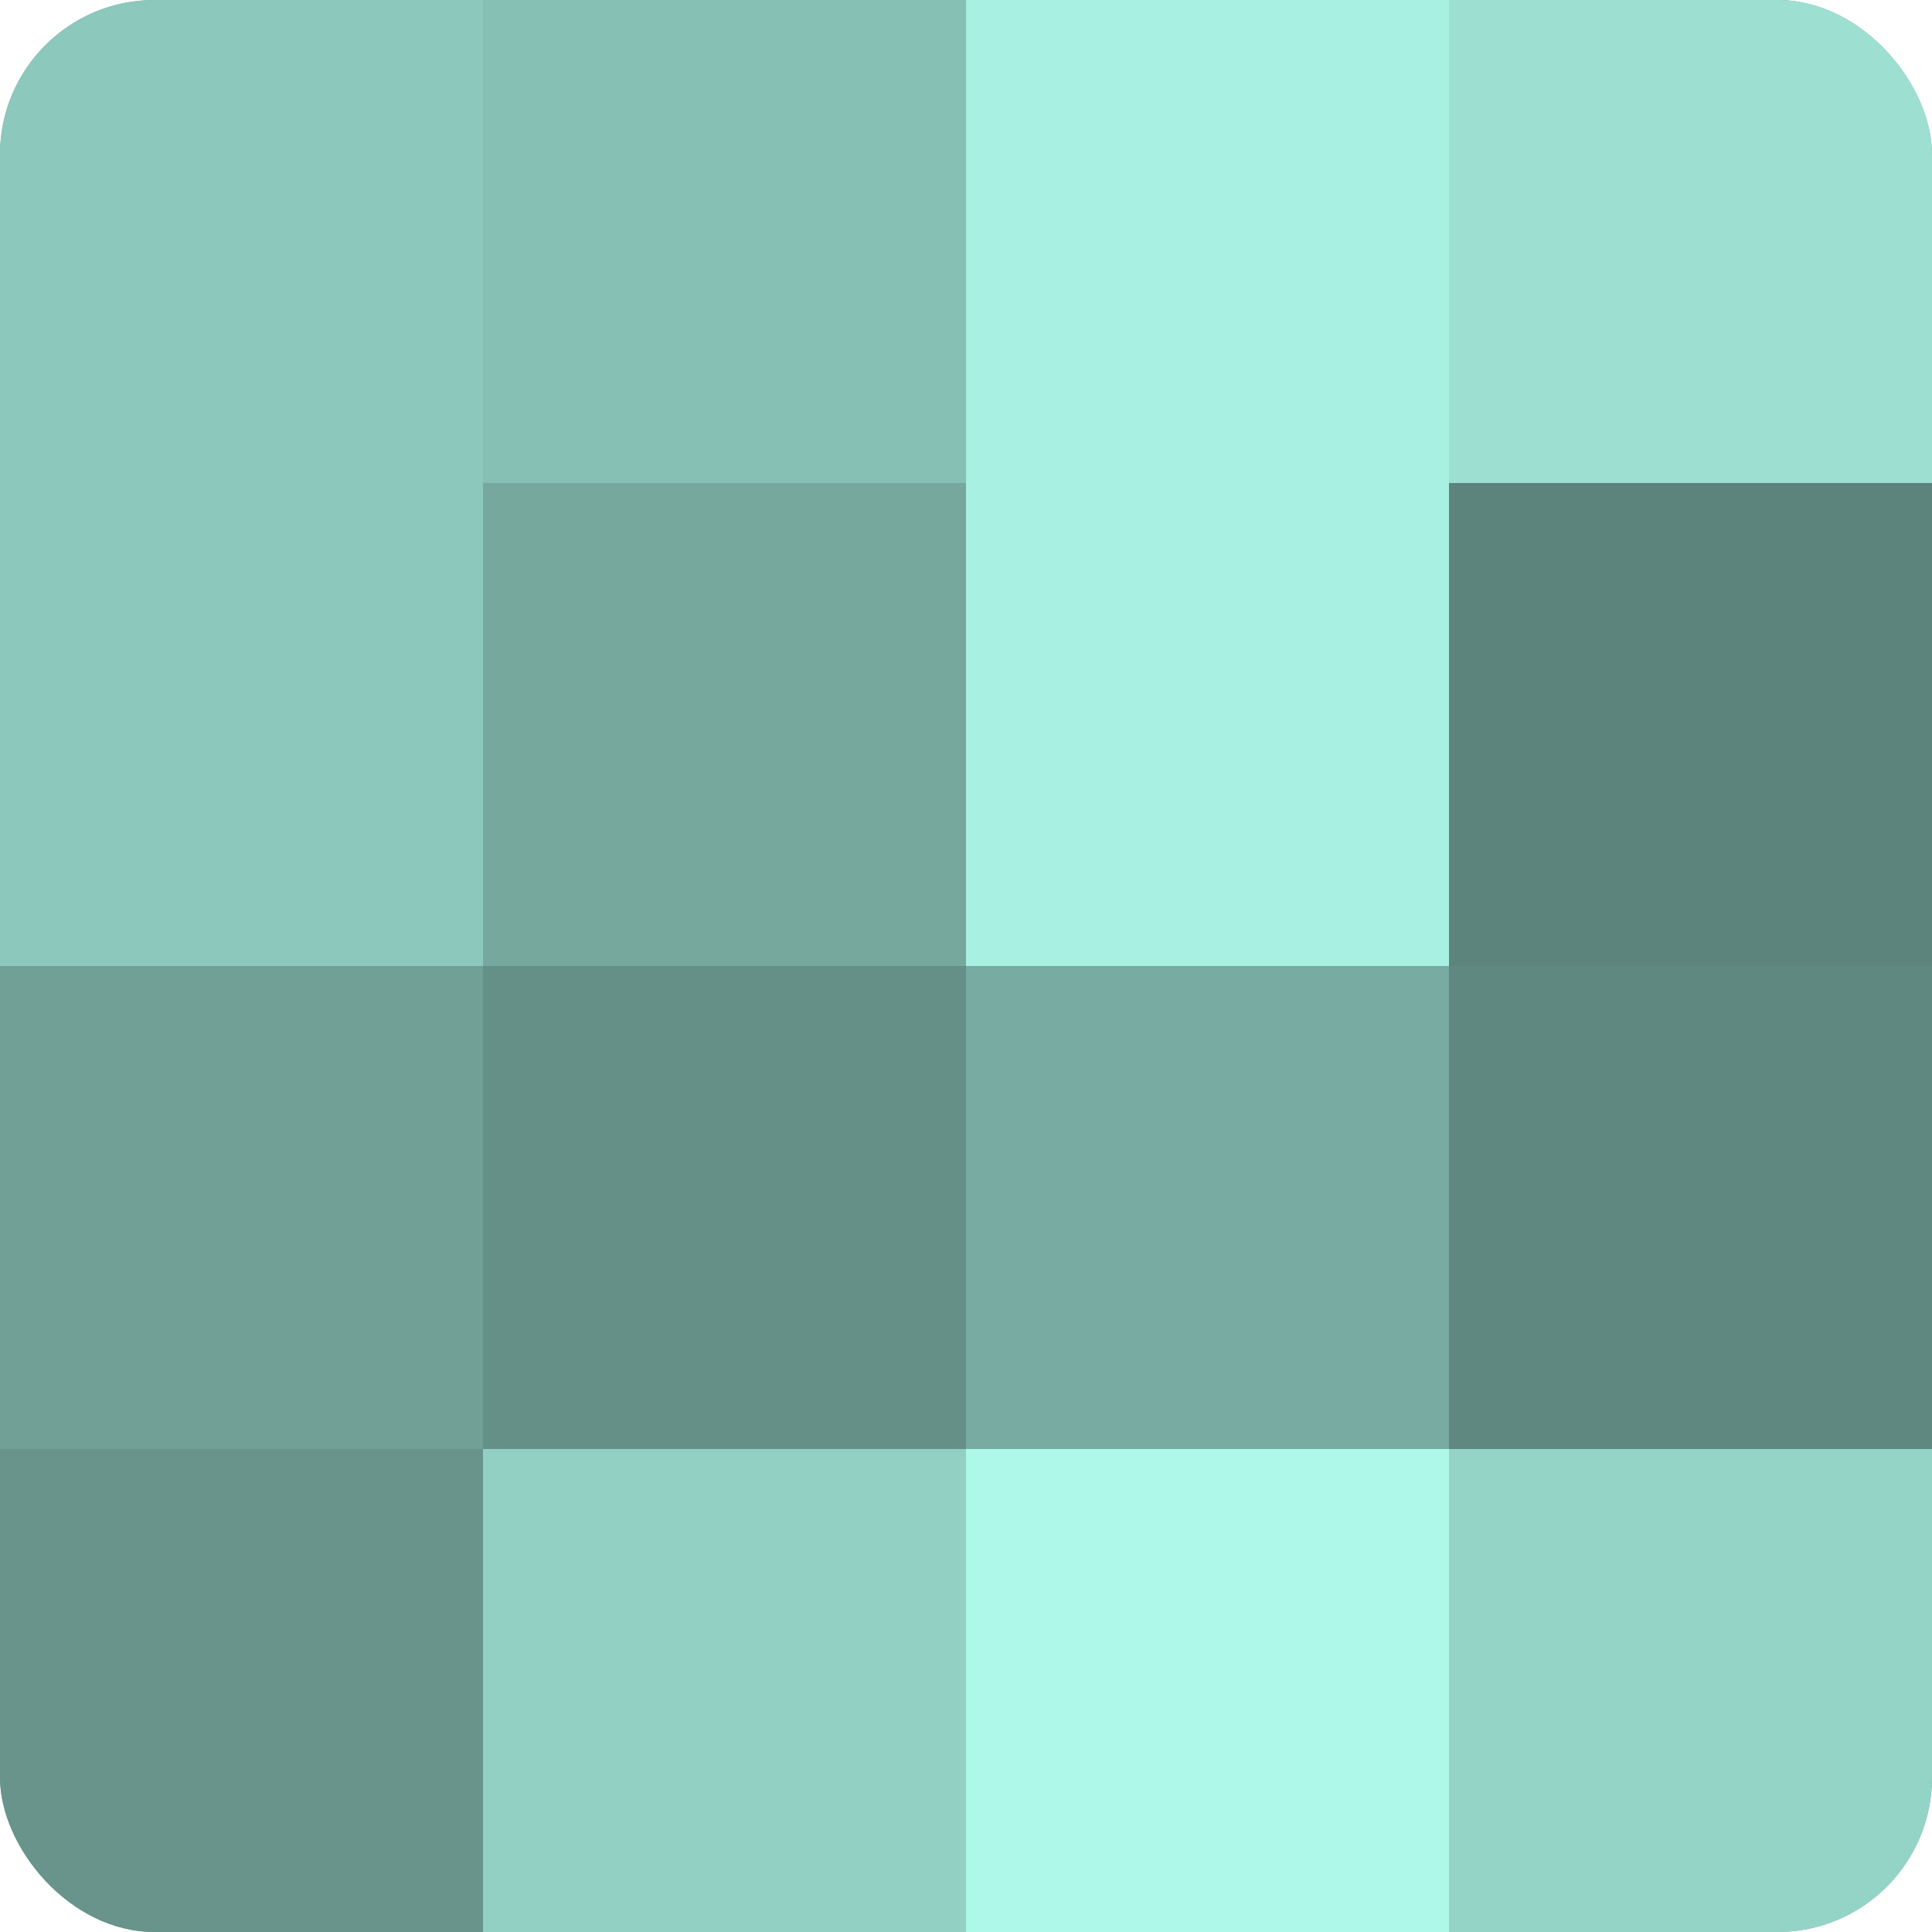
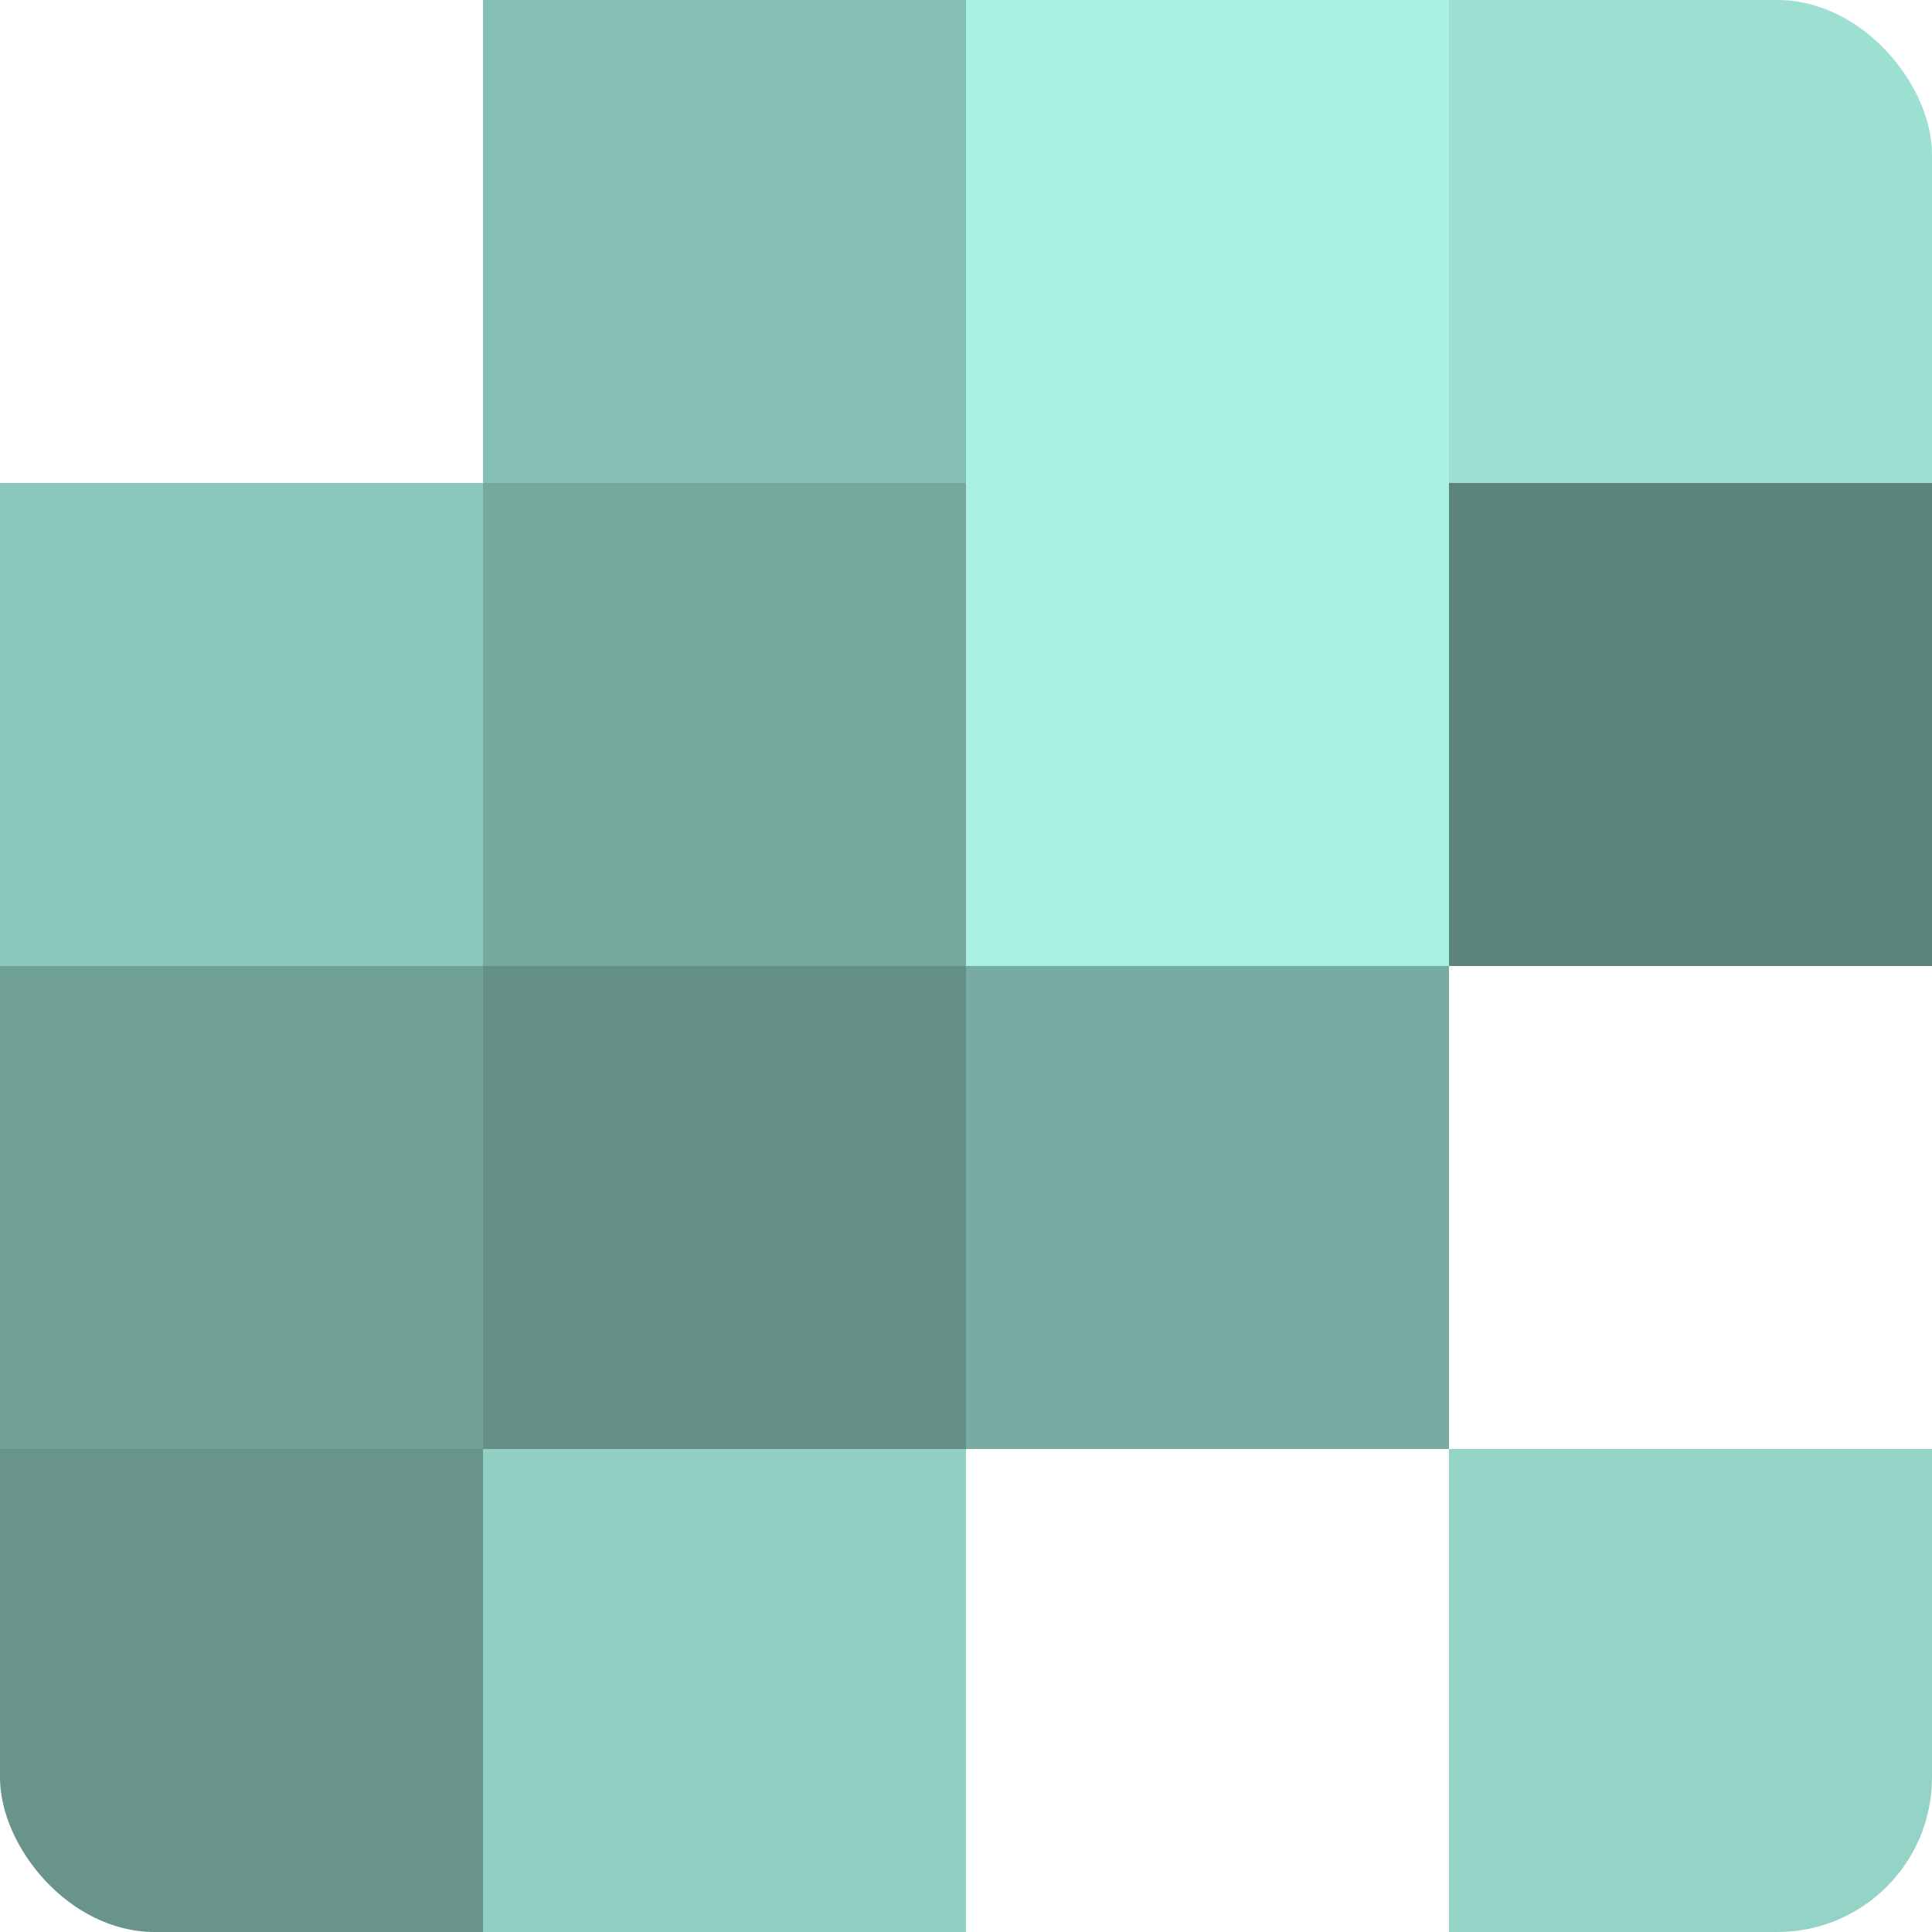
<svg xmlns="http://www.w3.org/2000/svg" width="60" height="60" viewBox="0 0 100 100" preserveAspectRatio="xMidYMid meet">
  <defs>
    <clipPath id="c" width="100" height="100">
      <rect width="100" height="100" rx="8" ry="8" />
    </clipPath>
  </defs>
  <g clip-path="url(#c)">
-     <rect width="100" height="100" fill="#70a096" />
-     <rect width="25" height="25" fill="#8cc8bc" />
    <rect y="25" width="25" height="25" fill="#8cc8bc" />
    <rect y="50" width="25" height="25" fill="#70a096" />
    <rect y="75" width="25" height="25" fill="#68948b" />
    <rect x="25" width="25" height="25" fill="#86c0b4" />
    <rect x="25" y="25" width="25" height="25" fill="#76a89e" />
    <rect x="25" y="50" width="25" height="25" fill="#659087" />
    <rect x="25" y="75" width="25" height="25" fill="#92d0c3" />
    <rect x="50" width="25" height="25" fill="#a8f0e1" />
    <rect x="50" y="25" width="25" height="25" fill="#a8f0e1" />
    <rect x="50" y="50" width="25" height="25" fill="#78aca2" />
-     <rect x="50" y="75" width="25" height="25" fill="#adf8e9" />
    <rect x="75" width="25" height="25" fill="#9de0d2" />
    <rect x="75" y="25" width="25" height="25" fill="#5d847c" />
-     <rect x="75" y="50" width="25" height="25" fill="#5f8880" />
    <rect x="75" y="75" width="25" height="25" fill="#94d4c7" />
  </g>
</svg>